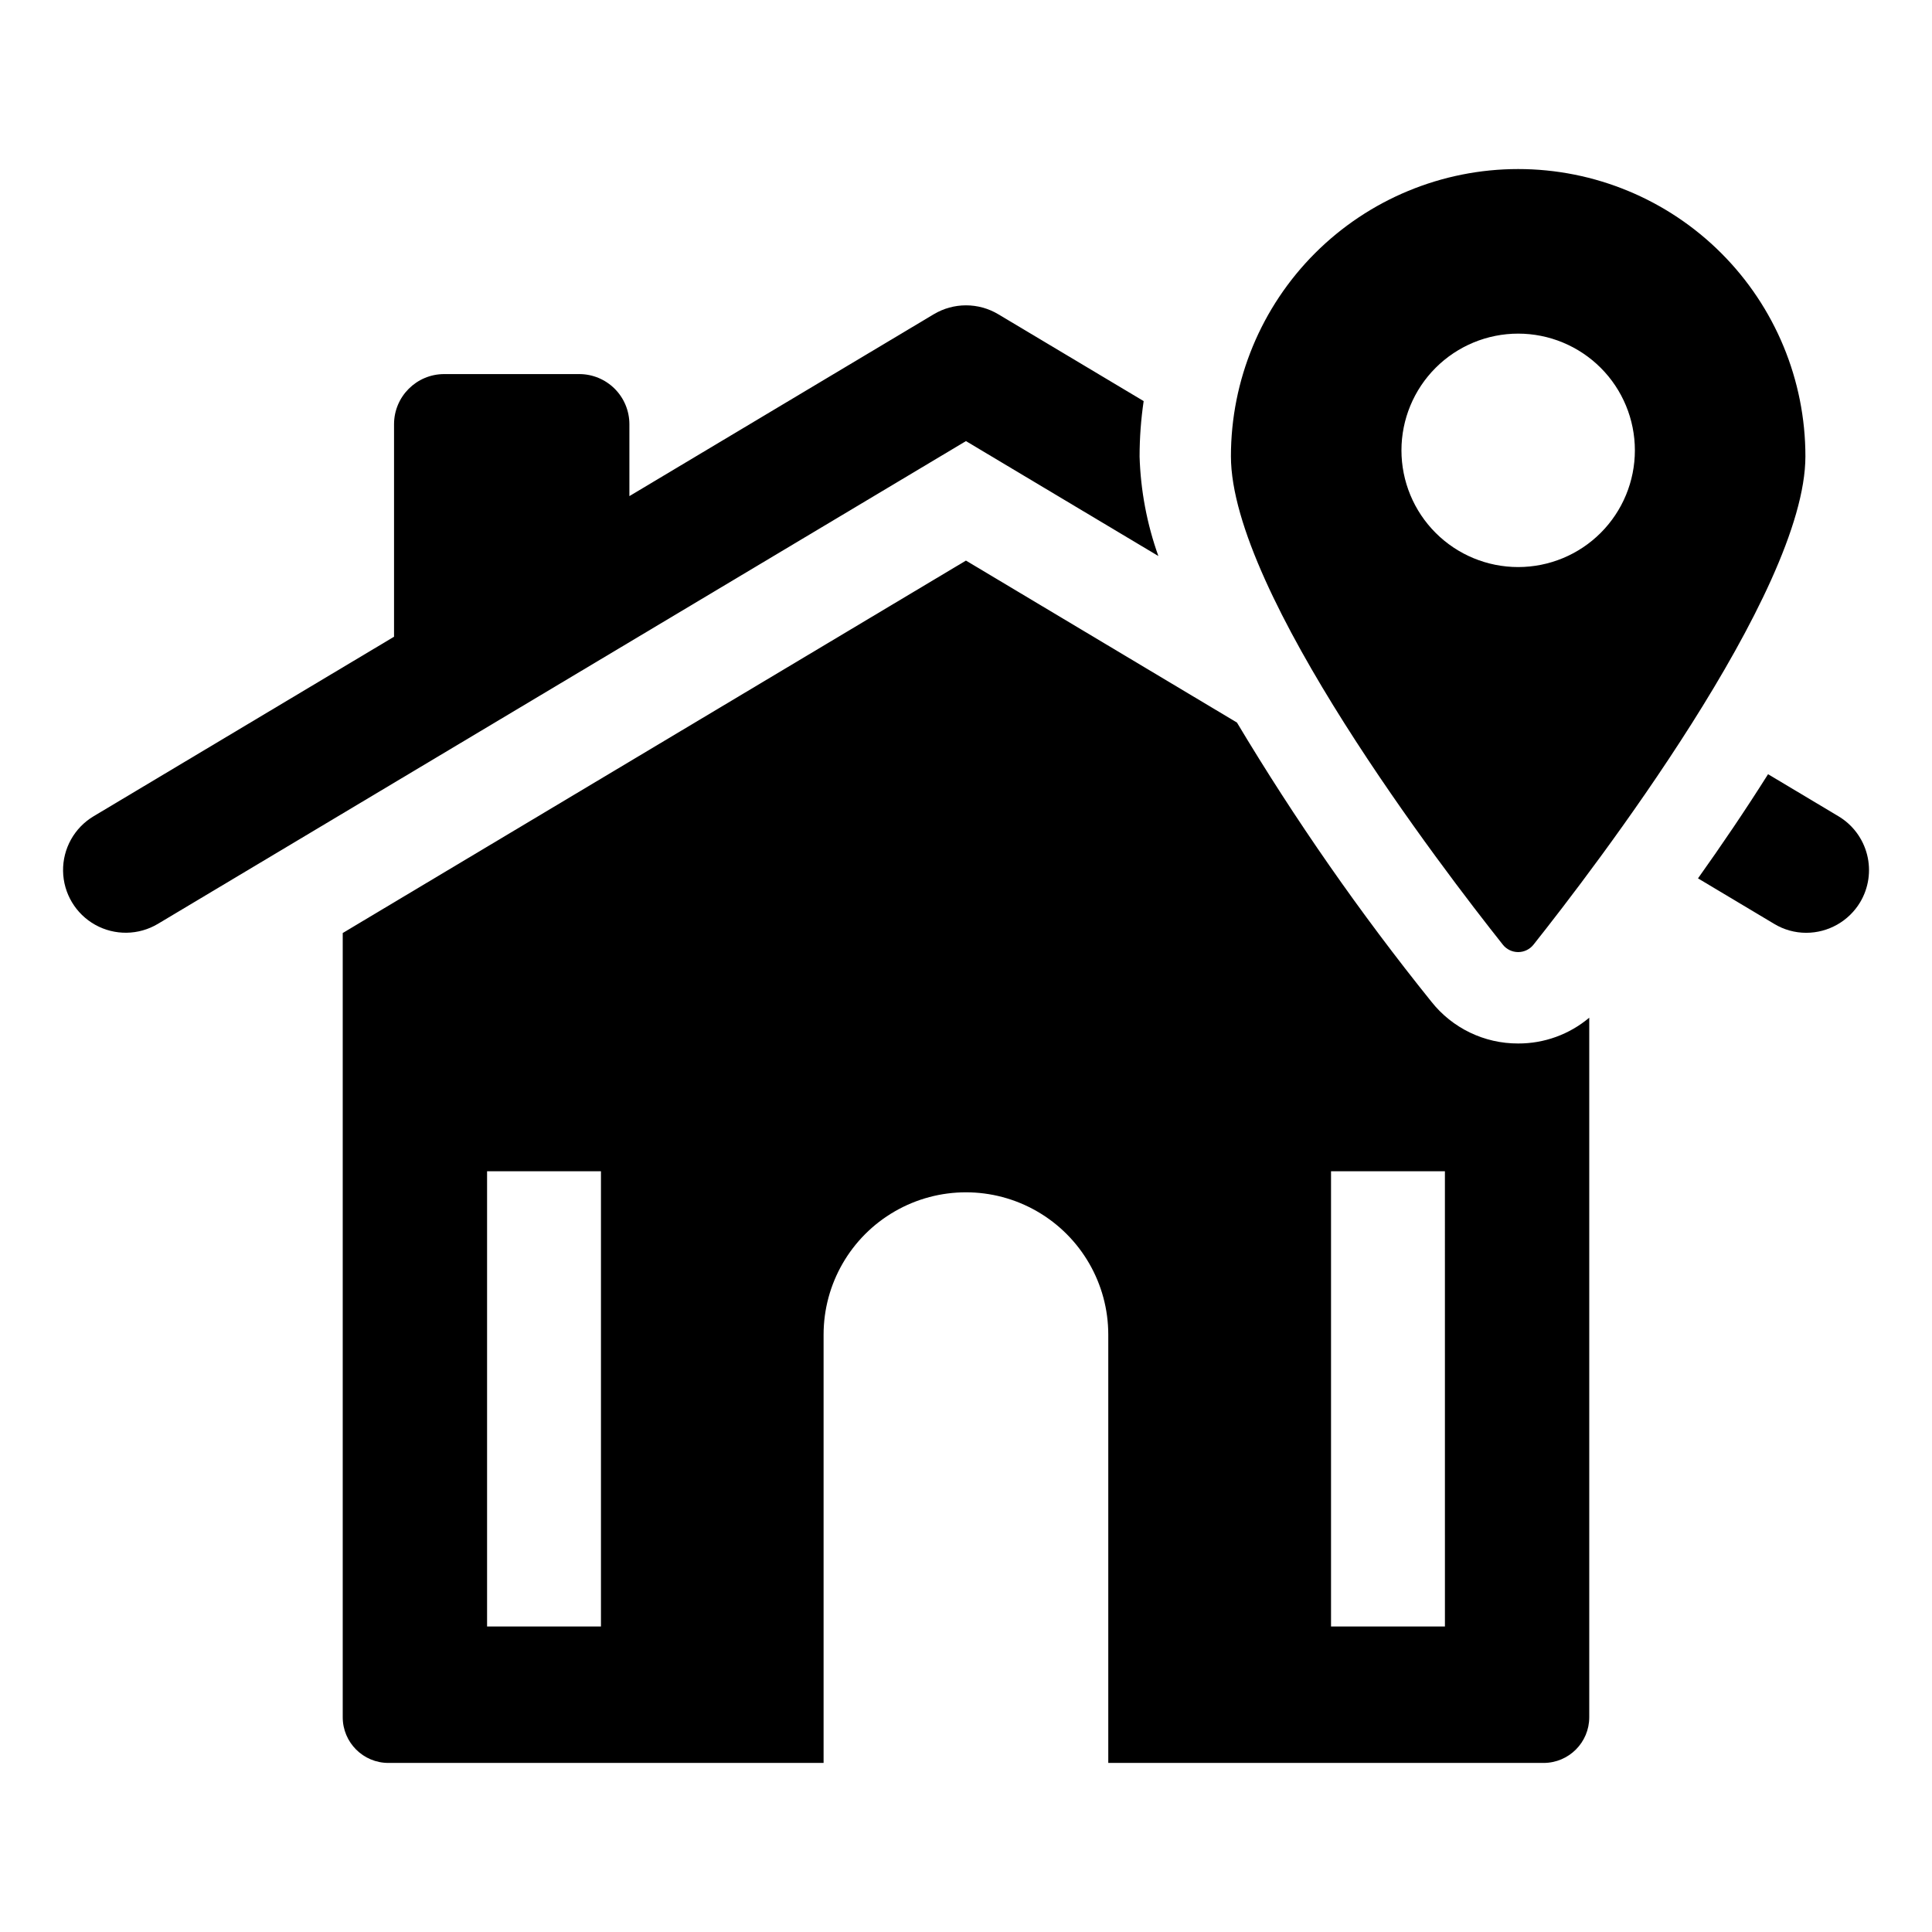
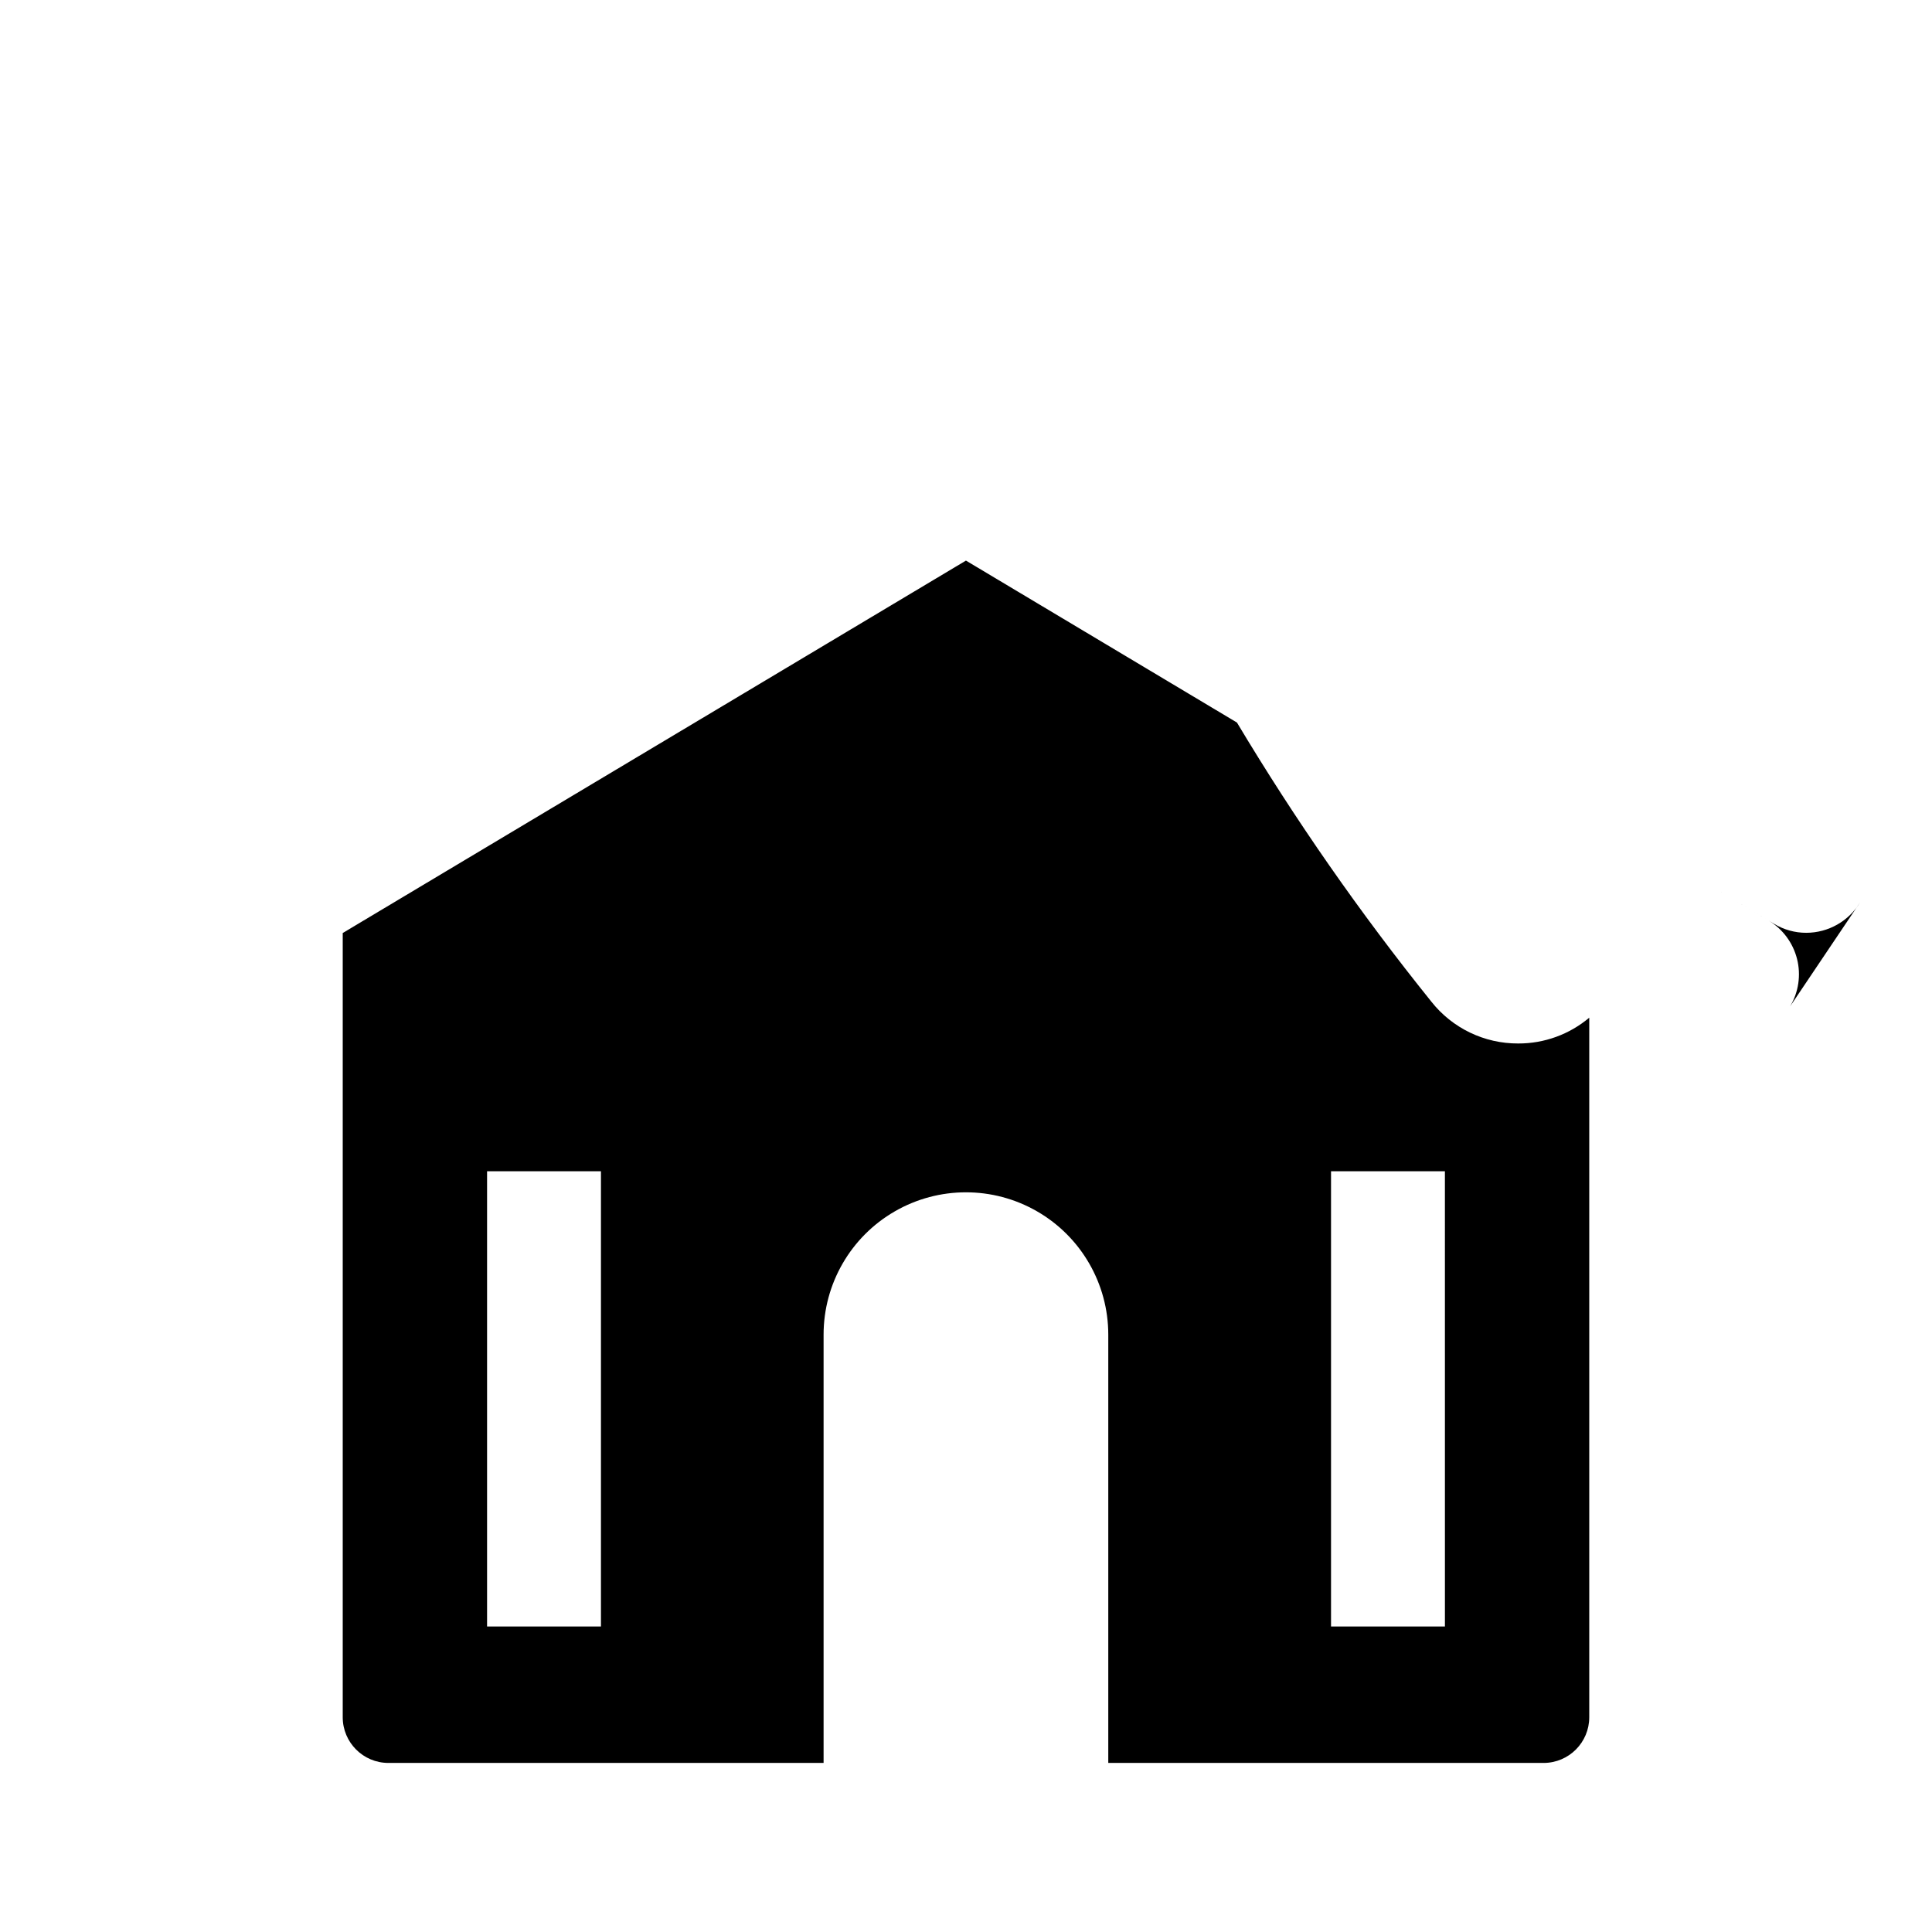
<svg xmlns="http://www.w3.org/2000/svg" fill="#000000" width="800px" height="800px" version="1.1" viewBox="144 144 512 512">
  <g>
-     <path d="m446 264.93c0.266 9.016 1.945 17.93 4.977 26.422l-50.988-30.457-214.15 127.94c-5.094 3.043-11.426 3.137-16.609 0.246-5.18-2.891-8.43-8.328-8.516-14.262-0.086-5.934 2.996-11.461 8.094-14.504l79.617-47.574v-56.316c0.004-7.336 5.953-13.285 13.293-13.289h35.785c3.527-0.004 6.906 1.398 9.402 3.891 2.492 2.492 3.891 5.875 3.891 9.398v19.051l80.695-48.219-0.004 0.004c2.578-1.535 5.519-2.344 8.52-2.344 2.996 0 5.938 0.809 8.516 2.344l38.559 23.031c-0.715 4.848-1.074 9.738-1.078 14.637z" />
-     <path d="m636.96 383.1c-3.012 5.019-8.434 8.094-14.289 8.102-2.996 0.004-5.941-0.816-8.504-2.371l-20.18-12.055c6.242-8.77 12.566-18.082 18.566-27.605l18.648 11.141c3.785 2.258 6.519 5.926 7.598 10.203 1.082 4.273 0.418 8.801-1.84 12.586z" />
+     <path d="m636.96 383.1c-3.012 5.019-8.434 8.094-14.289 8.102-2.996 0.004-5.941-0.816-8.504-2.371l-20.18-12.055l18.648 11.141c3.785 2.258 6.519 5.926 7.598 10.203 1.082 4.273 0.418 8.801-1.84 12.586z" />
    <path d="m303.26 575.04h-30.18v-120.64h30.18zm223.66 0h-30.184v-120.64h30.18zm19.418-154.51-0.004 0.004c-8.977 0.035-17.473-4.062-23.031-11.113-18.852-23.43-36.059-48.137-51.5-73.941l-71.816-42.918-165.16 98.695v207.83c0 6.676 5.406 12.094 12.082 12.109h115.35v-113.5c0-13.477 7.191-25.93 18.863-32.668s26.051-6.738 37.723 0 18.859 19.191 18.859 32.668v113.5h115.38c6.68-0.016 12.086-5.434 12.082-12.109v-185.39c-5.269 4.441-11.945 6.863-18.836 6.836z" />
-     <path d="m546.33 188.8c-20.188 0-39.551 8.02-53.828 22.293-14.273 14.277-22.293 33.637-22.293 53.828 0 36.152 56.293 109.58 72.062 129.43h-0.004c0.984 1.238 2.481 1.961 4.062 1.961s3.074-0.723 4.059-1.961c15.766-19.855 72.062-93.281 72.062-129.43 0-20.191-8.02-39.551-22.297-53.828-14.273-14.273-33.637-22.293-53.824-22.293zm0 105.48v-0.004c-8.203 0-16.07-3.258-21.871-9.059s-9.059-13.668-9.059-21.871 3.258-16.07 9.059-21.871c5.801-5.797 13.668-9.059 21.871-9.059s16.07 3.262 21.871 9.059c5.801 5.801 9.059 13.668 9.059 21.871s-3.258 16.07-9.059 21.871-13.668 9.059-21.871 9.059z" />
  </g>
</svg>